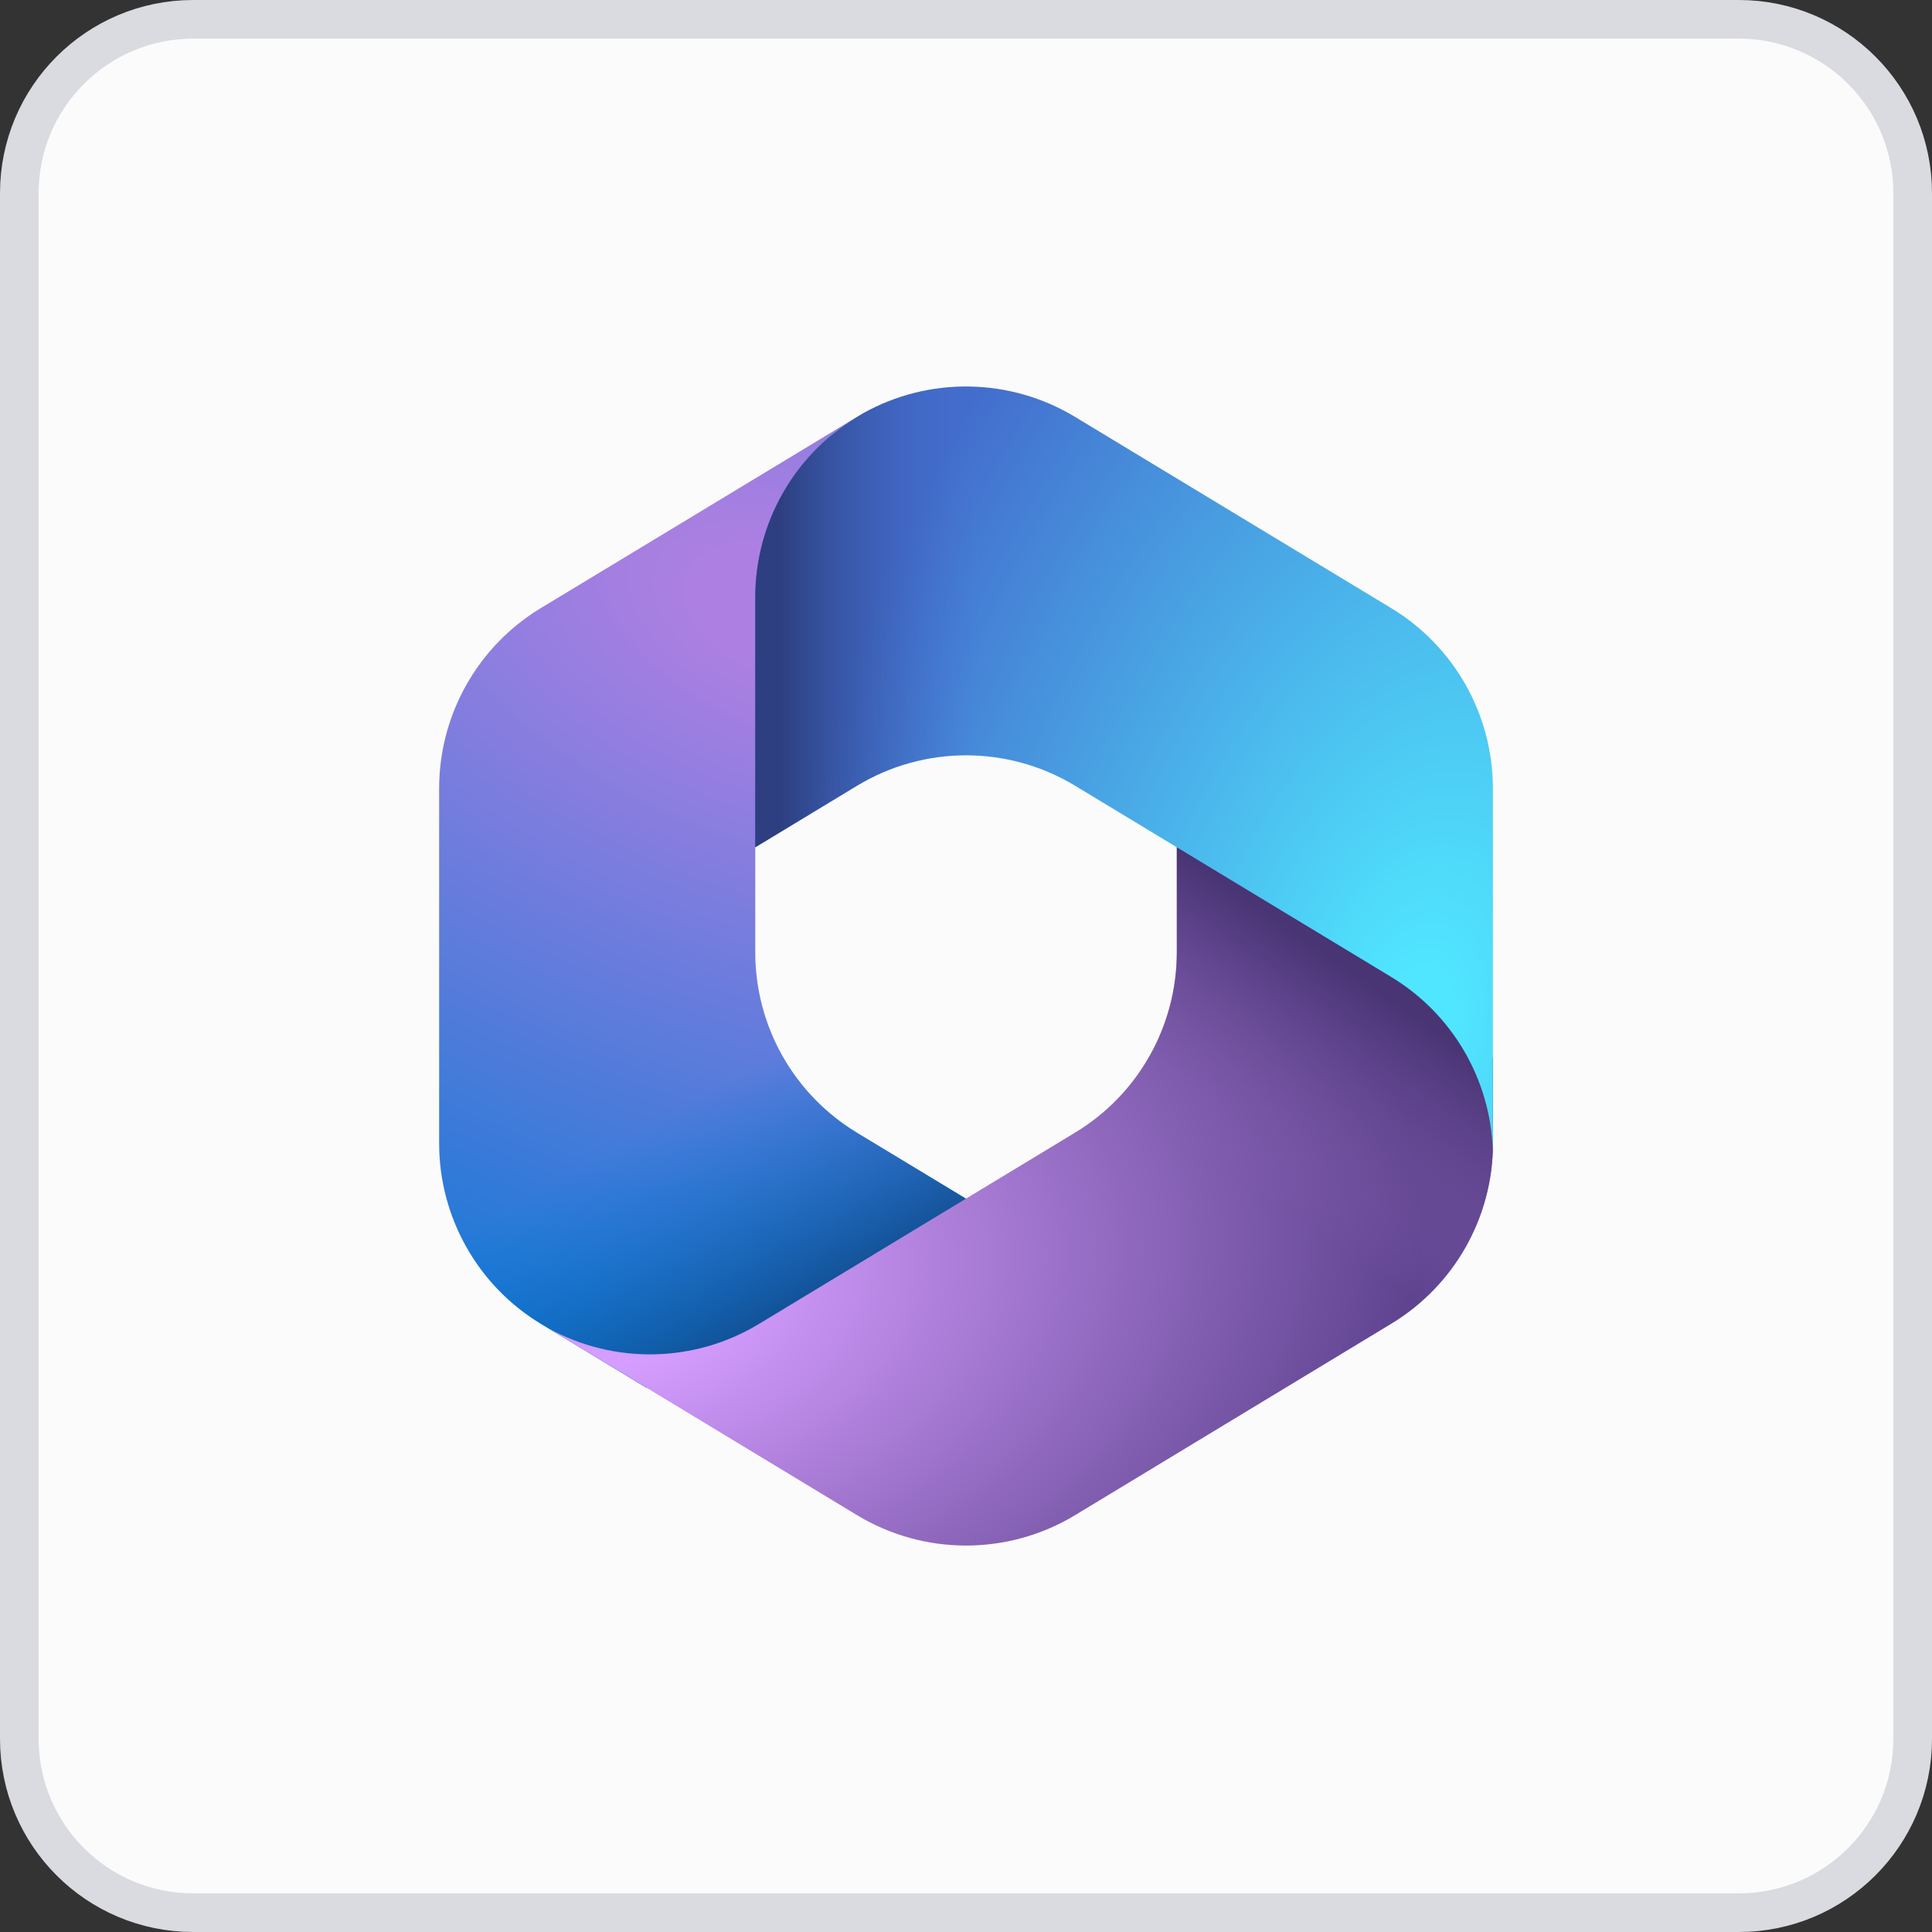
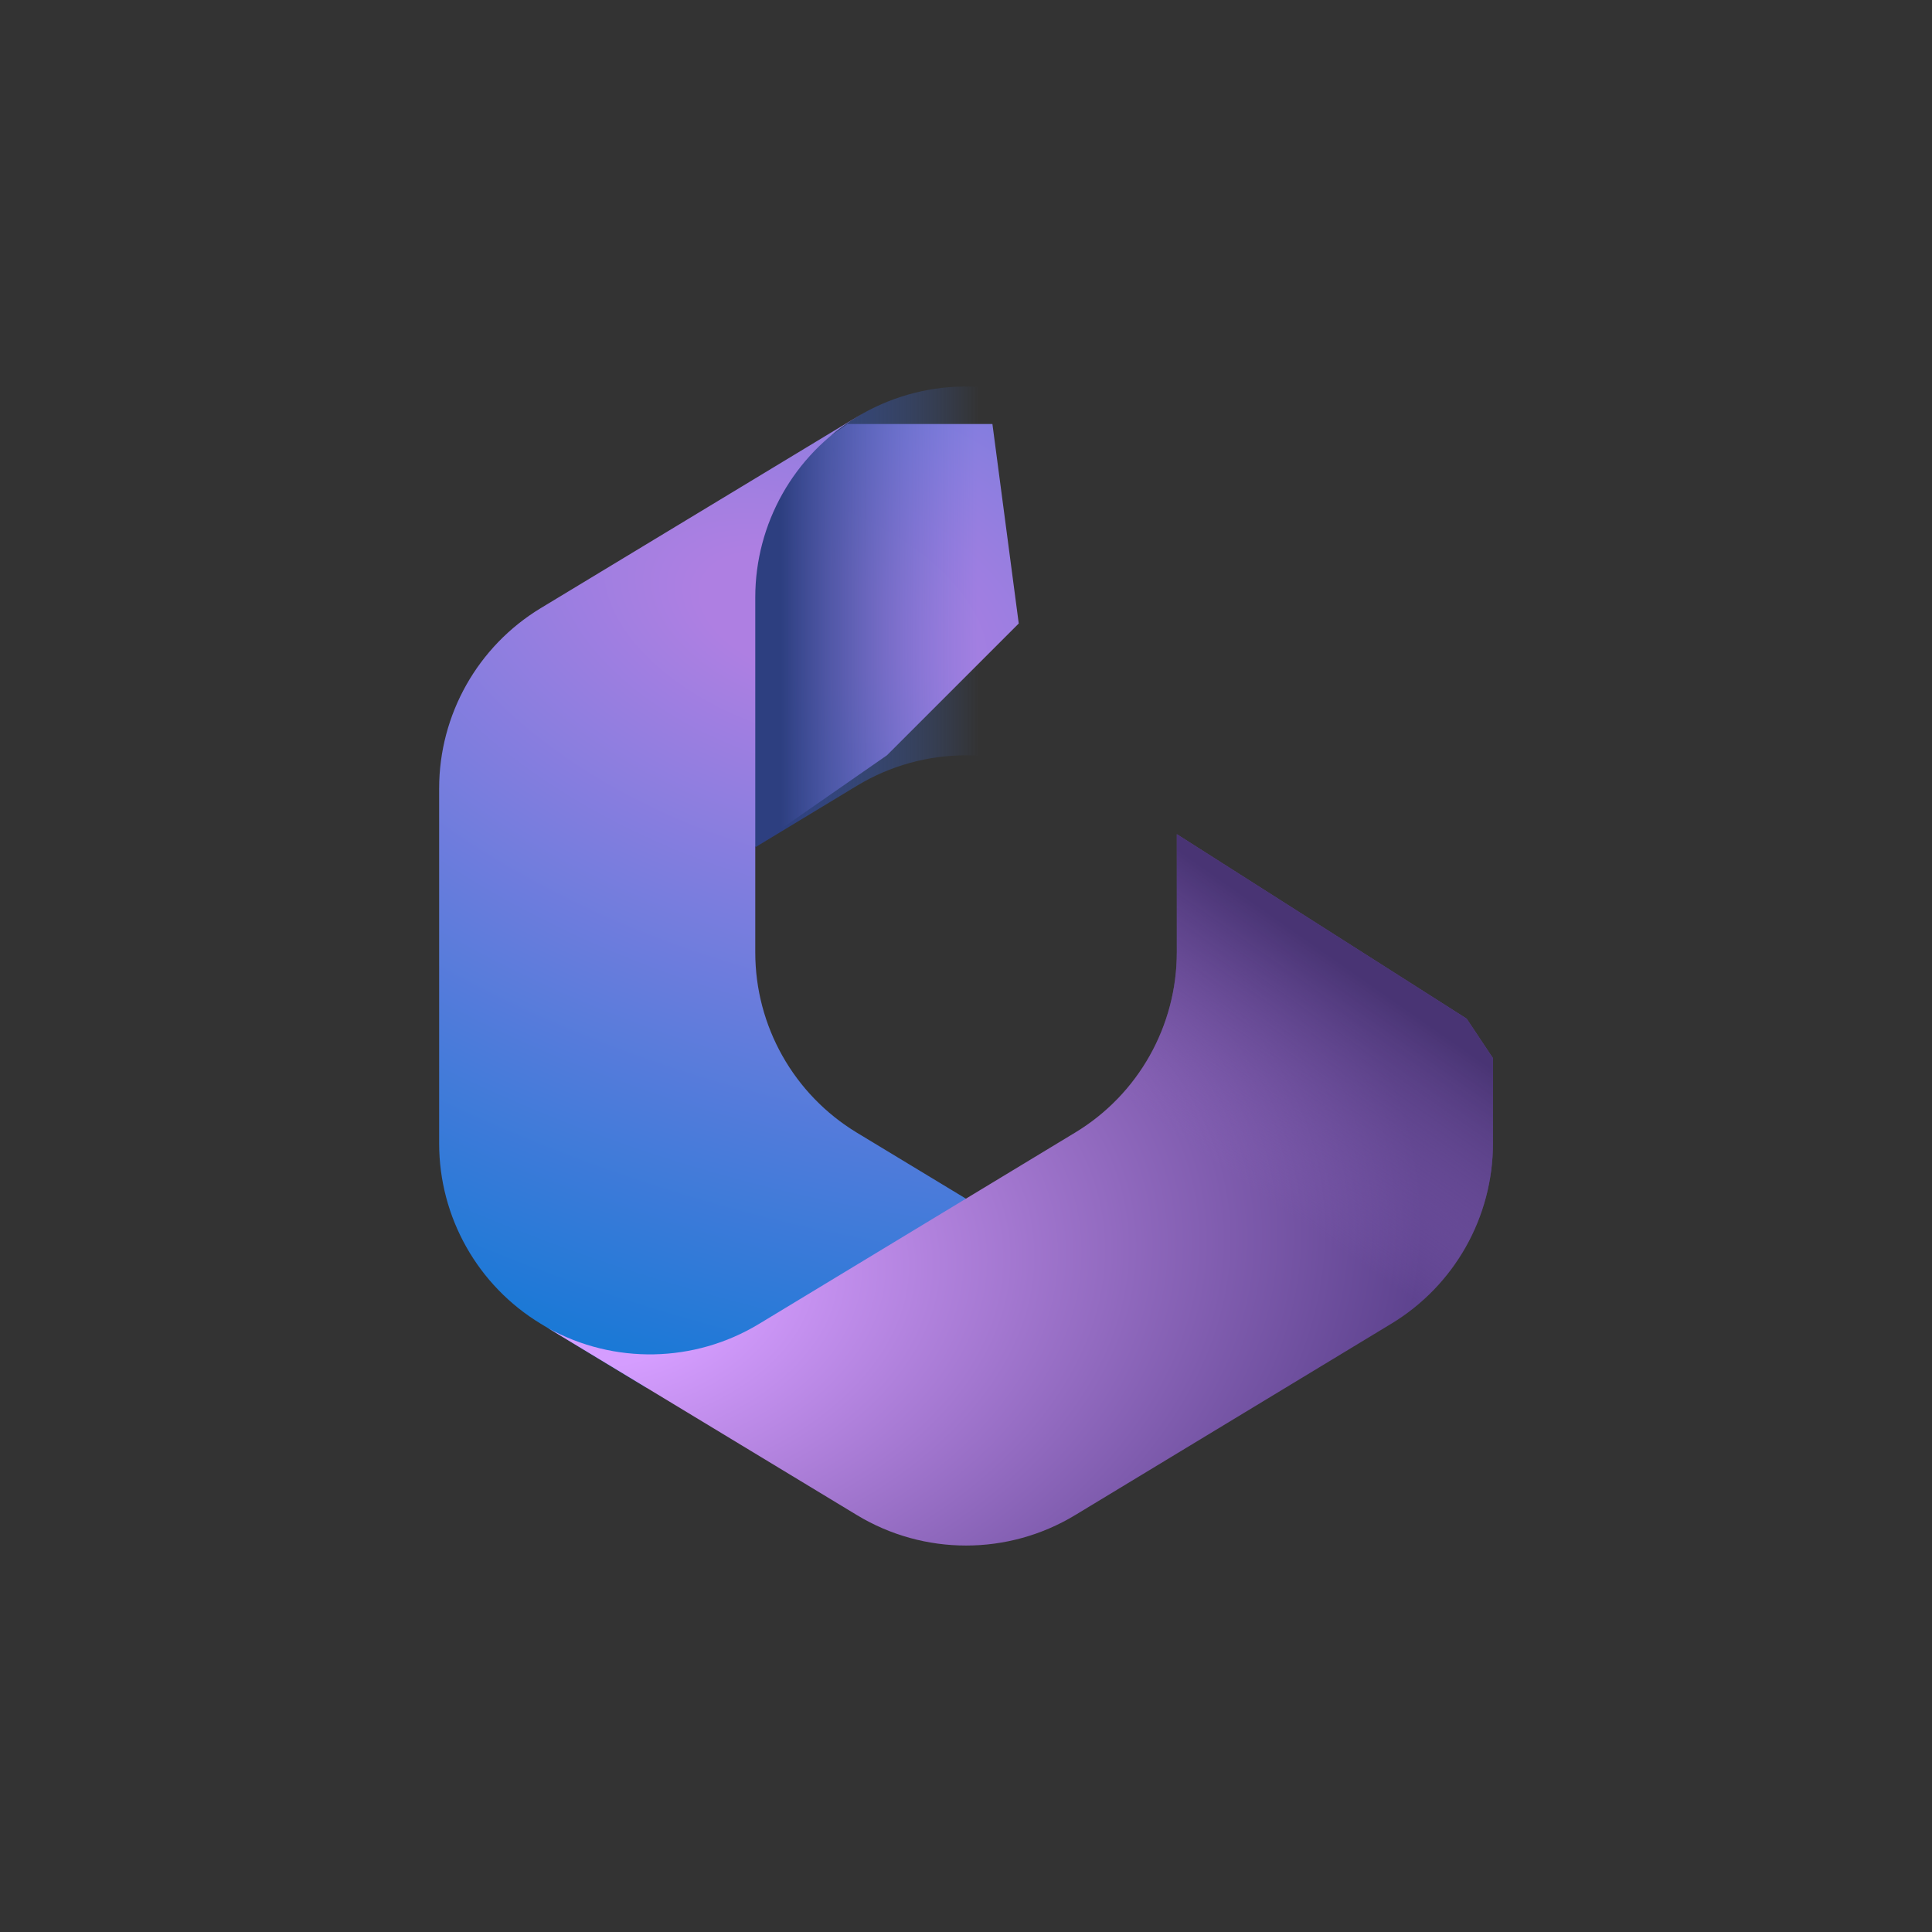
<svg xmlns="http://www.w3.org/2000/svg" width="40" height="40" viewBox="0 0 40 40" fill="none">
  <rect x="0" y="0" width="40" height="40" fill="#333333" stroke="none" />
-   <path d="M0.4 4C0.4 2.012 2.012 0.4 4 0.4H36C37.988 0.4 39.6 2.012 39.6 4V36C39.6 37.988 37.988 39.6 36 39.6H4C2.012 39.6 0.4 37.988 0.4 36V4Z" fill="#FBFBFB" />
-   <path d="M0.4 4C0.4 2.012 2.012 0.4 4 0.4H36C37.988 0.4 39.6 2.012 39.6 4V36C39.6 37.988 37.988 39.6 36 39.6H4C2.012 39.6 0.4 37.988 0.4 36V4Z" stroke="#DADBE1" stroke-width="0.8" />
  <path d="M17.865 8.559L17.743 8.634C17.548 8.752 17.364 8.883 17.193 9.027L17.546 8.779H20.547L21.092 12.909L18.365 15.636L15.637 17.532V19.718C15.637 21.245 16.435 22.66 17.741 23.451L20.613 25.189L14.547 28.727H13.377L11.196 27.407C9.89 26.617 9.092 25.201 9.092 23.674V16.324C9.092 14.797 9.89 13.38 11.197 12.59L17.743 8.631C17.783 8.606 17.824 8.583 17.865 8.559Z" fill="url(#paint0_radial_1523_283345)" />
-   <path d="M17.865 8.559L17.743 8.634C17.548 8.752 17.364 8.883 17.193 9.027L17.546 8.779H20.547L21.092 12.909L18.365 15.636L15.637 17.532V19.718C15.637 21.245 16.435 22.66 17.741 23.451L20.613 25.189L14.547 28.727H13.377L11.196 27.407C9.89 26.617 9.092 25.201 9.092 23.674V16.324C9.092 14.797 9.89 13.38 11.197 12.59L17.743 8.631C17.783 8.606 17.824 8.583 17.865 8.559Z" fill="url(#paint1_linear_1523_283345)" />
  <path d="M24.365 17.271V19.715C24.365 21.242 23.567 22.658 22.261 23.448L15.715 27.41C14.376 28.221 12.71 28.25 11.348 27.498L17.741 31.368C19.13 32.209 20.872 32.209 22.261 31.368L28.806 27.406C30.112 26.616 30.91 25.2 30.91 23.673V21.908L30.365 21.09L24.365 17.271Z" fill="url(#paint2_radial_1523_283345)" />
  <path d="M24.365 17.271V19.715C24.365 21.242 23.567 22.658 22.261 23.448L15.715 27.41C14.376 28.221 12.71 28.25 11.348 27.498L17.741 31.368C19.13 32.209 20.872 32.209 22.261 31.368L28.806 27.406C30.112 26.616 30.91 25.2 30.91 23.673V21.908L30.365 21.09L24.365 17.271Z" fill="url(#paint3_linear_1523_283345)" />
-   <path d="M28.804 12.591L22.259 8.632C20.913 7.818 19.238 7.793 17.872 8.556L17.742 8.635C16.435 9.425 15.637 10.841 15.637 12.369V17.542L17.742 16.268C19.13 15.428 20.87 15.428 22.259 16.268L28.804 20.227C30.07 20.993 30.859 22.346 30.907 23.818C30.909 23.771 30.909 23.723 30.909 23.675V16.325C30.909 14.798 30.111 13.382 28.804 12.591Z" fill="url(#paint4_radial_1523_283345)" />
  <path d="M28.804 12.591L22.259 8.632C20.913 7.818 19.238 7.793 17.872 8.556L17.742 8.635C16.435 9.425 15.637 10.841 15.637 12.369V17.542L17.742 16.268C19.13 15.428 20.87 15.428 22.259 16.268L28.804 20.227C30.07 20.993 30.859 22.346 30.907 23.818C30.909 23.771 30.909 23.723 30.909 23.675V16.325C30.909 14.798 30.111 13.382 28.804 12.591Z" fill="url(#paint5_linear_1523_283345)" />
  <defs>
    <radialGradient id="paint0_radial_1523_283345" cx="0" cy="0" r="1" gradientUnits="userSpaceOnUse" gradientTransform="translate(16.411 12.712) rotate(110.528) scale(18.2 31.744)">
      <stop offset="0.064" stop-color="#AE7FE2" />
      <stop offset="1" stop-color="#0078D4" />
    </radialGradient>
    <linearGradient id="paint1_linear_1523_283345" x1="16.462" y1="27.564" x2="13.866" y2="23.073" gradientUnits="userSpaceOnUse">
      <stop stop-color="#114A8B" />
      <stop offset="1" stop-color="#0078D4" stop-opacity="0" />
    </linearGradient>
    <radialGradient id="paint2_radial_1523_283345" cx="0" cy="0" r="1" gradientUnits="userSpaceOnUse" gradientTransform="translate(12.599 26.736) rotate(-8.367) scale(16.936 11.188)">
      <stop offset="0.134" stop-color="#D59DFF" />
      <stop offset="1" stop-color="#5E438F" />
    </radialGradient>
    <linearGradient id="paint3_linear_1523_283345" x1="28.923" y1="20.75" x2="26.14" y2="24.74" gradientUnits="userSpaceOnUse">
      <stop stop-color="#493474" />
      <stop offset="1" stop-color="#8C66BA" stop-opacity="0" />
    </linearGradient>
    <radialGradient id="paint4_radial_1523_283345" cx="0" cy="0" r="1" gradientUnits="userSpaceOnUse" gradientTransform="translate(29.303 21.367) rotate(-165.772) scale(13.594 22.885)">
      <stop offset="0.058" stop-color="#50E6FF" />
      <stop offset="1" stop-color="#436DCD" />
    </radialGradient>
    <linearGradient id="paint5_linear_1523_283345" x1="16.169" y1="8.577" x2="20.266" y2="8.577" gradientUnits="userSpaceOnUse">
      <stop stop-color="#2D3F80" />
      <stop offset="1" stop-color="#436DCD" stop-opacity="0" />
    </linearGradient>
  </defs>
</svg>